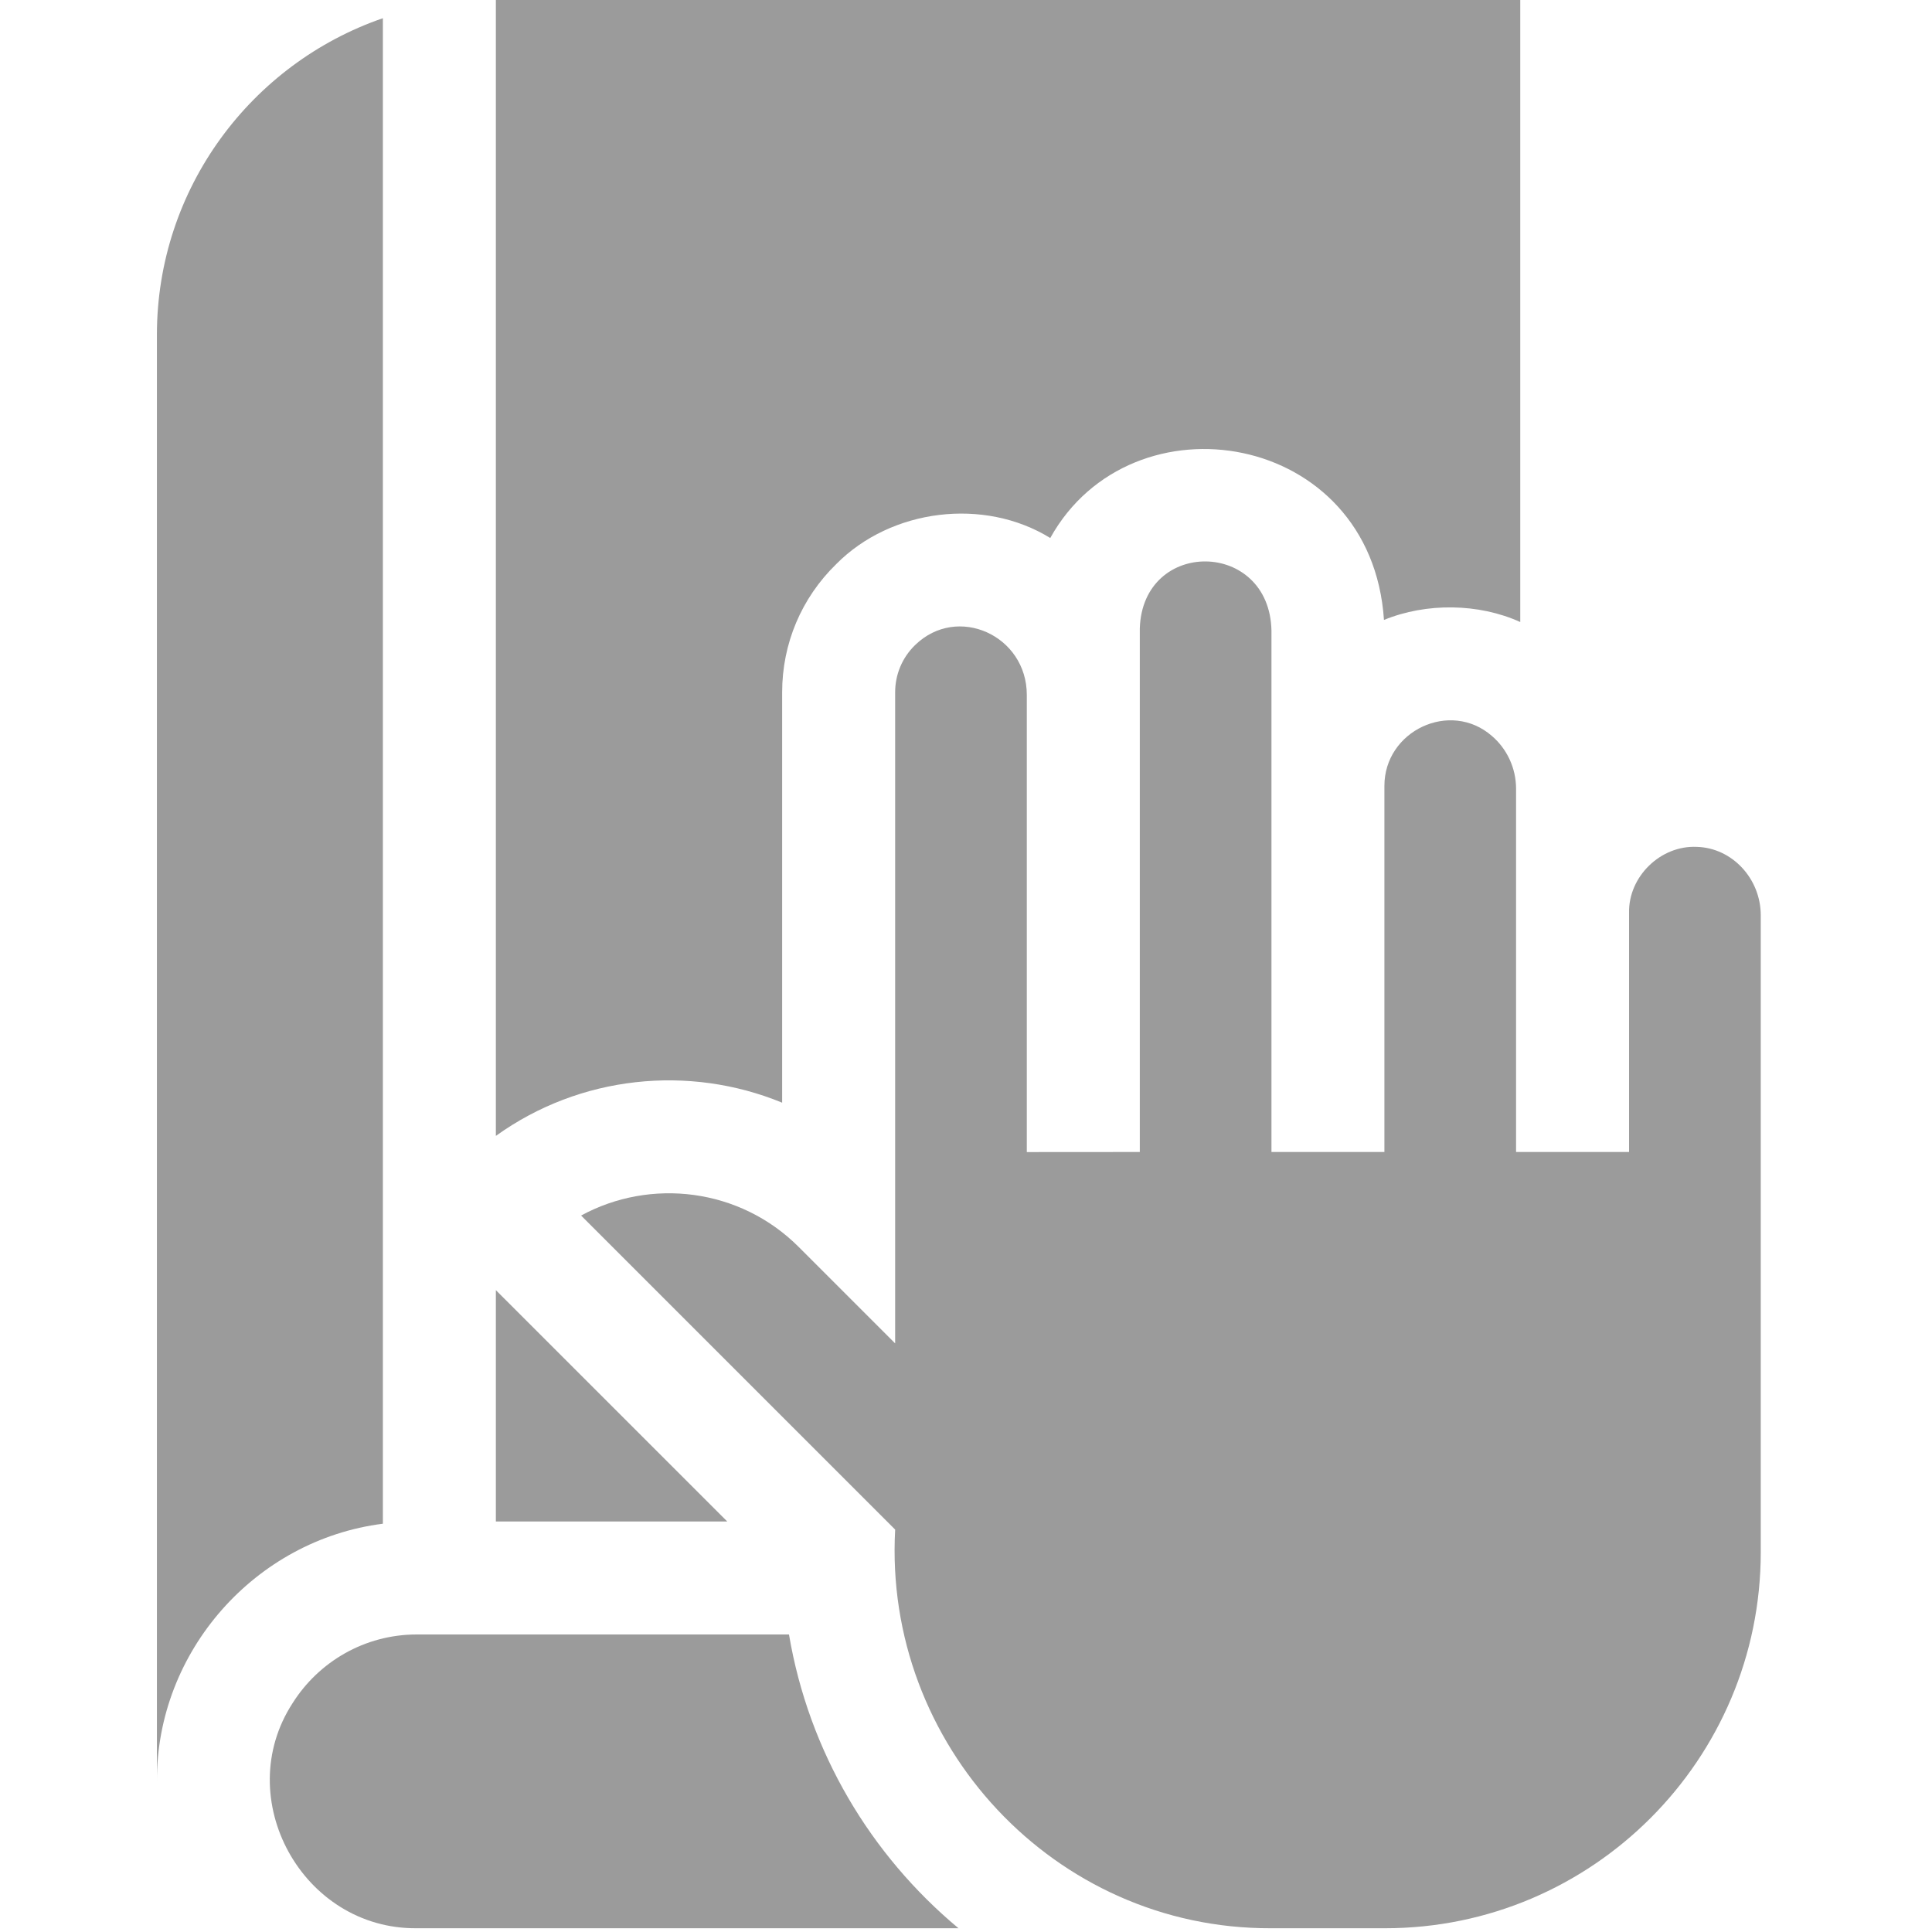
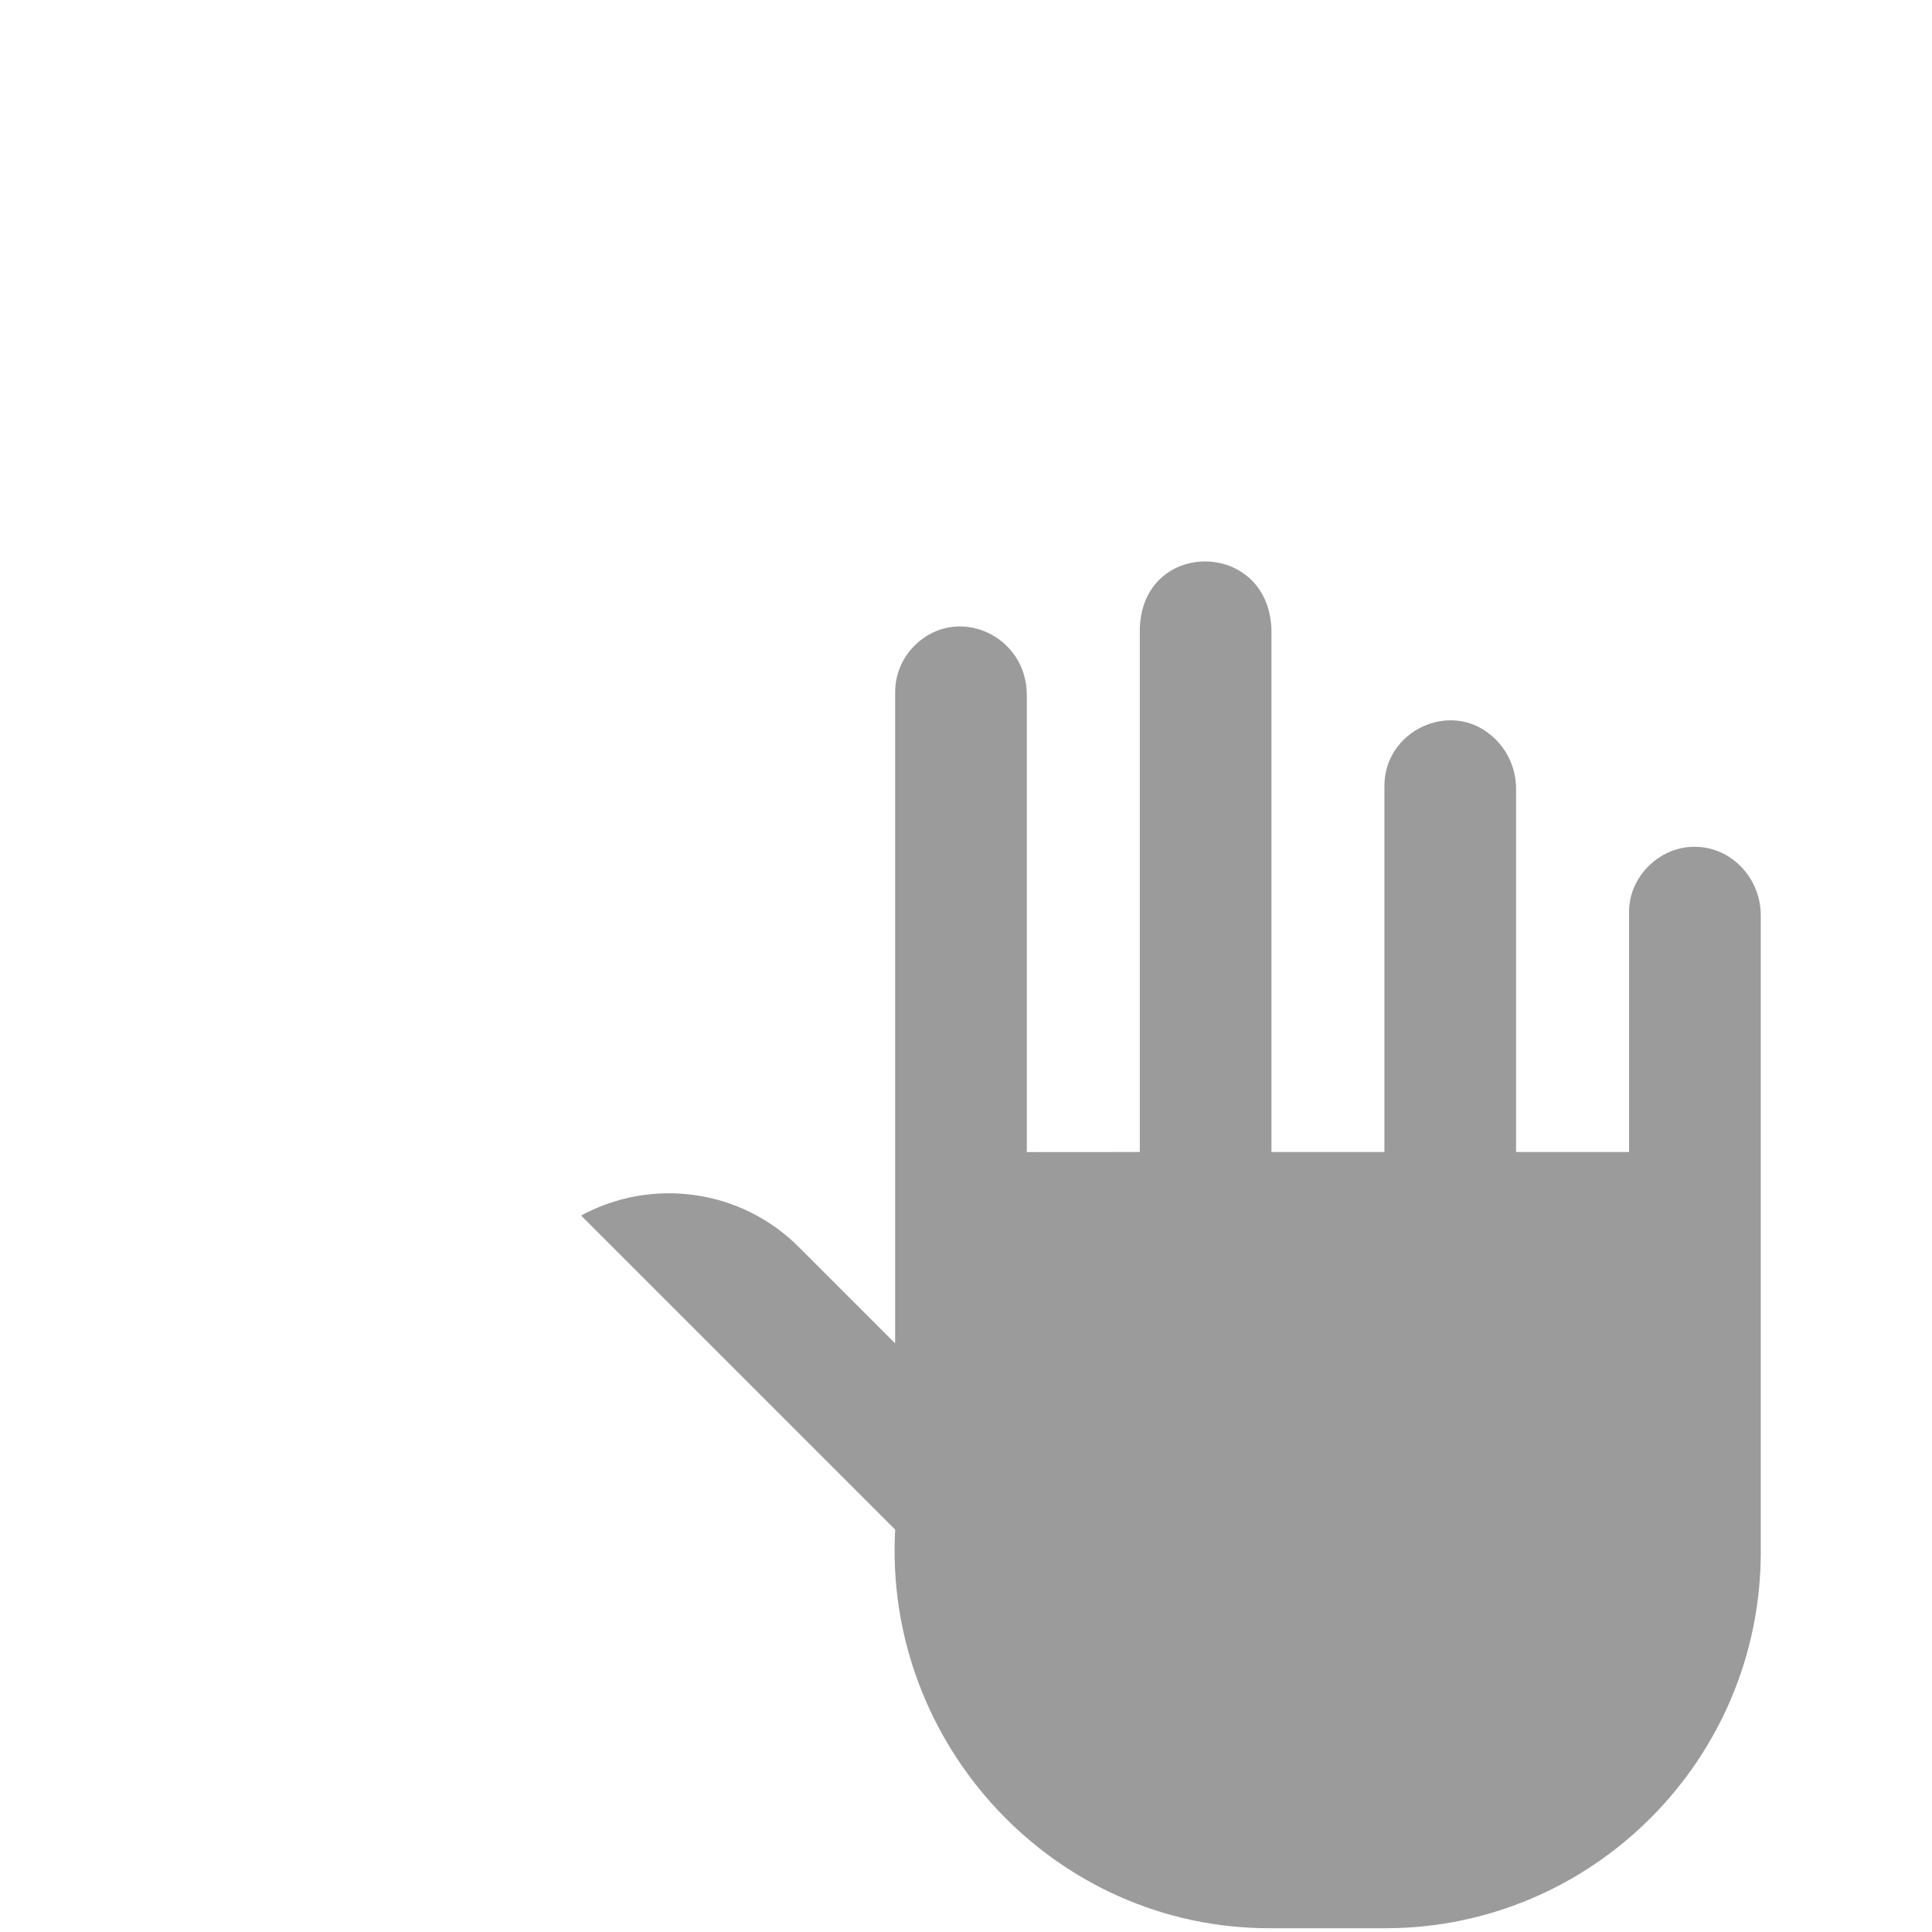
<svg xmlns="http://www.w3.org/2000/svg" width="74" height="74" viewBox="0 0 74 74">
  <g fill="none" fill-rule="evenodd">
    <g fill="#9B9B9B" fill-rule="nonzero">
      <g>
-         <path d="M8.666.697C3.635 2.429.01 7.21.01 12.824V68.23c-.024-4.982 3.774-9.25 8.655-9.868V.697zM12.993 49.416L12.993 58.277 21.856 58.277zM23.958 42.235V26.52c0-1.868.737-3.613 2.074-4.916 2.106-2.125 5.665-2.558 8.195-.997 3.117-5.61 12.305-4.11 12.782 3.138 1.623-.664 3.623-.643 5.22.08V0H12.993v43.507c3.223-2.318 7.395-2.74 10.965-1.272zM24.22 62.604H9.964c-2 0-3.76 1.05-4.756 2.629-2.373 3.652.374 8.666 4.756 8.623h20.748c-3.364-2.802-5.734-6.757-6.492-11.252z" transform="translate(6)" />
        <path d="M58.99 32.437c-1.387-.064-2.622 1.14-2.593 2.526v9.161h-4.328v-13.91c0-.807-.359-1.537-.92-2.02-1.6-1.402-4.13-.2-4.123 1.914v14.016H42.7V24.16c-.067-3.498-4.933-3.553-5.043-.09v20.054l-4.328.003v-17.51c.001-2.274-2.657-3.486-4.278-1.91-.494.48-.765 1.124-.765 1.813v24.935l-3.694-3.694c-2.253-2.253-5.667-2.654-8.335-1.203l12.03 12.029c-.455 8.225 6.101 15.296 14.384 15.269h4.385c7.932 0 14.385-6.461 14.385-14.404V35.06c0-1.41-1.1-2.587-2.45-2.623z" transform="translate(6)" />
      </g>
    </g>
  </g>
</svg>